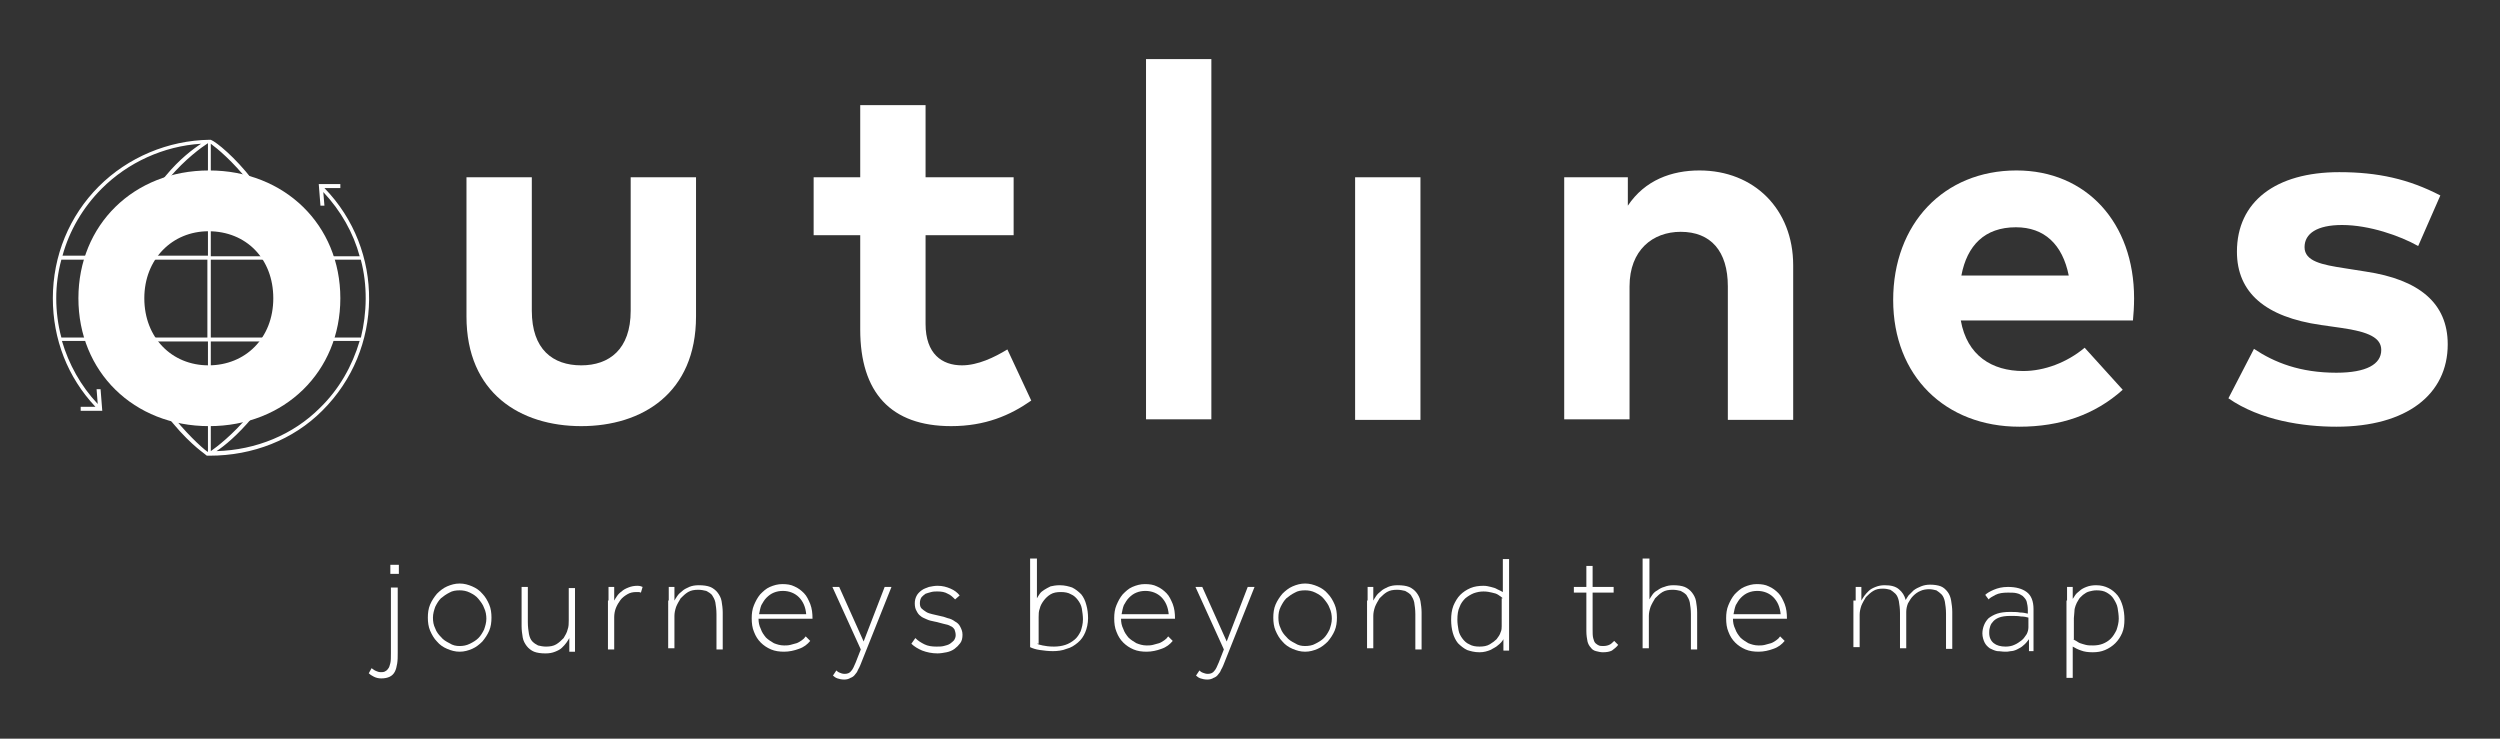
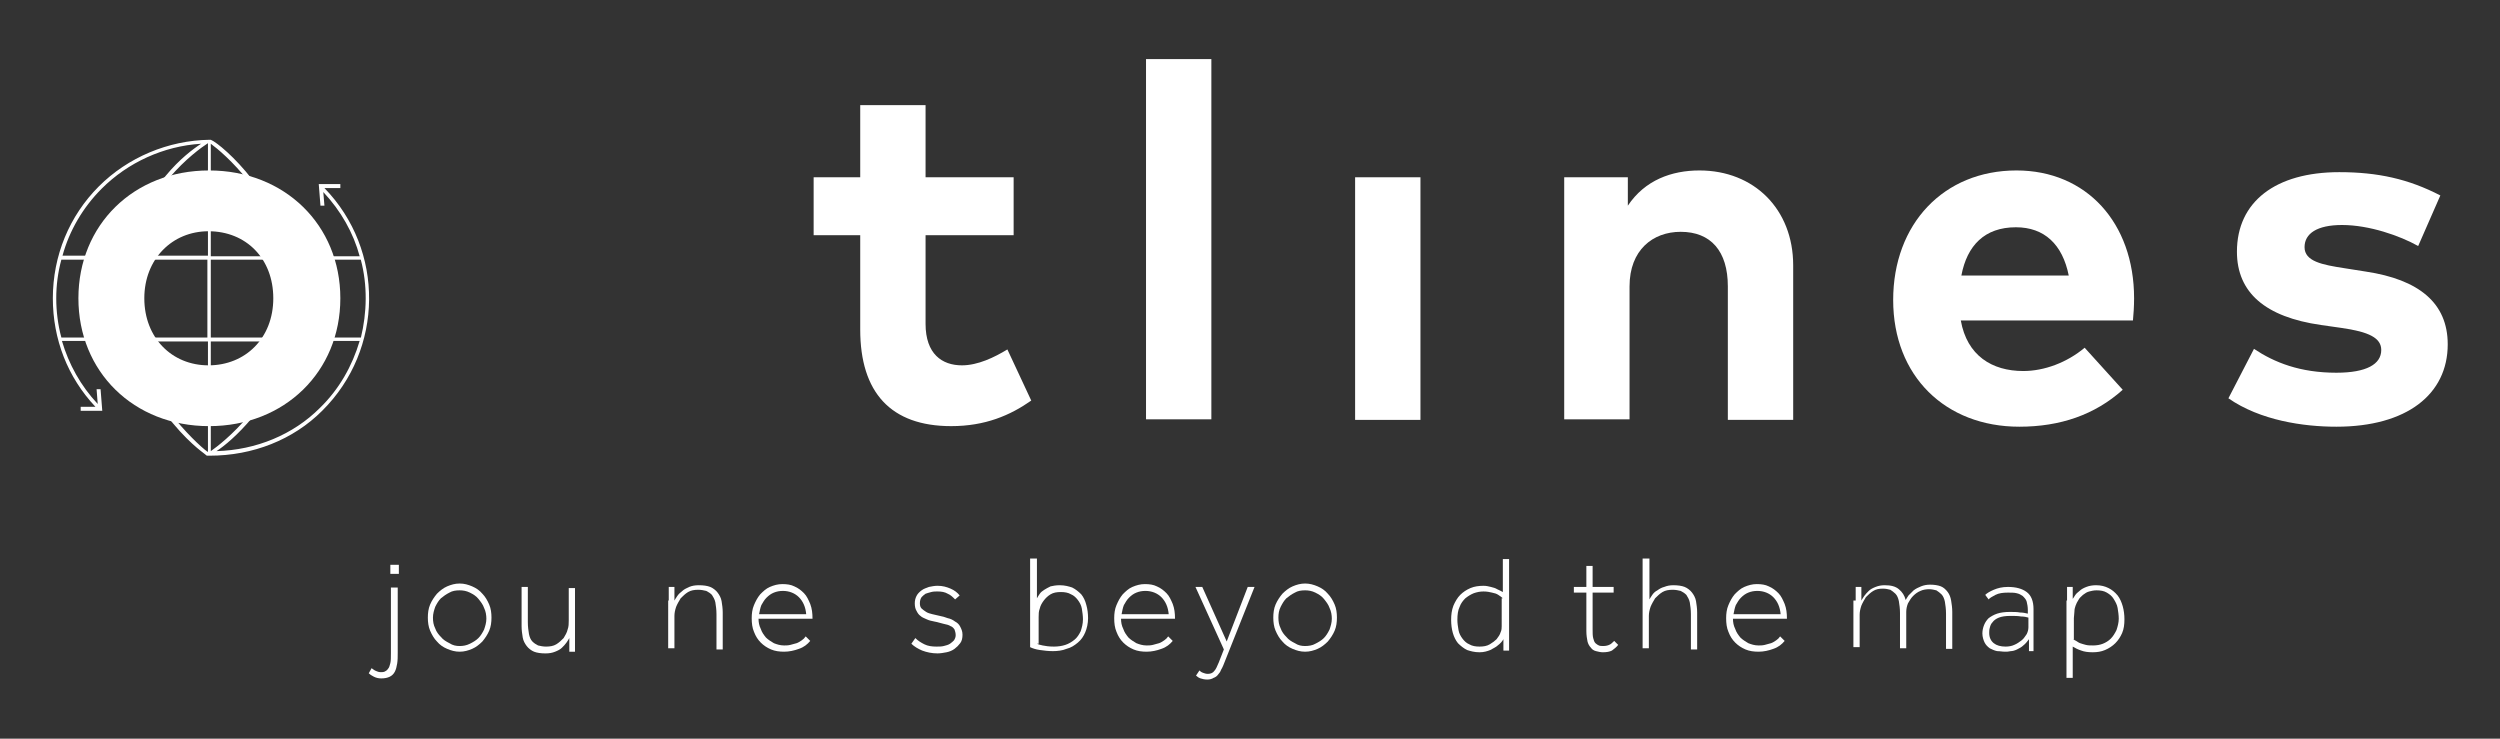
<svg xmlns="http://www.w3.org/2000/svg" version="1.1" id="Layer_1" x="0px" y="0px" viewBox="0 0 440 130" enable-background="new 0 0 440 130" xml:space="preserve">
  <rect x="0" y="0" width="440" height="130" fill="#333333" stroke="none" />
  <g>
    <g>
      <path fill="#FFFFFF" d="M65.4,117.6c0.3,0.2,0.5,0.4,0.8,0.5c0.2,0.1,0.5,0.2,0.8,0.2c0.2,0,0.5,0,0.7-0.1    c0.2-0.1,0.4-0.2,0.6-0.5c0.2-0.2,0.3-0.6,0.4-1c0.1-0.4,0.1-1,0.1-1.7v-11.6H70v11.5c0,0.7,0,1.3-0.1,1.9c-0.1,0.6-0.2,1-0.4,1.4    c-0.2,0.4-0.5,0.7-0.9,0.9c-0.4,0.2-0.9,0.3-1.5,0.3c-0.5,0-0.9-0.1-1.3-0.3c-0.4-0.2-0.7-0.4-0.9-0.6L65.4,117.6z M68.7,99.4h1.5    v1.6h-1.5V99.4z" />
      <path fill="#FFFFFF" d="M80.9,114.7c-0.8,0-1.5-0.2-2.2-0.5c-0.7-0.3-1.3-0.7-1.8-1.3c-0.5-0.5-0.9-1.2-1.2-1.9    c-0.3-0.7-0.4-1.5-0.4-2.3c0-0.8,0.1-1.6,0.4-2.3c0.3-0.7,0.7-1.3,1.2-1.9c0.5-0.5,1.1-1,1.8-1.3c0.7-0.3,1.4-0.5,2.2-0.5    c0.8,0,1.5,0.2,2.2,0.5c0.7,0.3,1.3,0.7,1.8,1.3c0.5,0.5,0.9,1.2,1.2,1.9c0.3,0.7,0.4,1.5,0.4,2.3c0,0.8-0.1,1.6-0.4,2.3    c-0.3,0.7-0.7,1.3-1.2,1.9c-0.5,0.5-1.1,1-1.8,1.3S81.7,114.7,80.9,114.7z M80.9,113.7c0.6,0,1.2-0.1,1.8-0.4    c0.6-0.3,1.1-0.6,1.5-1c0.4-0.4,0.7-0.9,1-1.5c0.2-0.6,0.4-1.2,0.4-1.9c0-0.6-0.1-1.3-0.4-1.9c-0.2-0.6-0.6-1.1-1-1.6    c-0.4-0.5-0.9-0.8-1.5-1.1c-0.6-0.3-1.2-0.4-1.8-0.4c-0.7,0-1.3,0.1-1.8,0.4c-0.6,0.3-1,0.6-1.5,1c-0.4,0.4-0.7,0.9-1,1.5    c-0.2,0.6-0.4,1.2-0.4,1.9c0,0.7,0.1,1.3,0.4,1.9c0.2,0.6,0.6,1.1,1,1.5c0.4,0.5,0.9,0.8,1.5,1.1    C79.7,113.6,80.3,113.7,80.9,113.7z" />
      <path fill="#FFFFFF" d="M91.8,103.3h1.1v6.2c0,0.8,0.1,1.5,0.2,2.1c0.1,0.5,0.3,1,0.6,1.3c0.3,0.3,0.6,0.5,1,0.7    c0.4,0.1,0.9,0.2,1.4,0.2c0.7,0,1.3-0.1,1.8-0.4c0.5-0.3,0.9-0.7,1.3-1.1c0.3-0.5,0.6-1,0.7-1.5c0.2-0.5,0.2-1.1,0.2-1.6v-5.7h1.1    v8.8c0,0.3,0,0.6,0,0.8c0,0.2,0,0.4,0,0.6s0,0.3,0,0.5c0,0.2,0,0.3,0,0.5h-1c0-0.2,0-0.3,0-0.5c0-0.1,0-0.3,0-0.5    c0-0.2,0-0.4,0-0.6s0-0.5,0-0.8c-0.1,0.2-0.3,0.5-0.5,0.8c-0.2,0.3-0.5,0.6-0.8,0.9c-0.3,0.3-0.7,0.5-1.2,0.7    c-0.5,0.2-1,0.3-1.7,0.3c-0.8,0-1.5-0.1-2-0.3c-0.5-0.2-1-0.6-1.3-1c-0.3-0.4-0.6-0.9-0.7-1.5c-0.1-0.6-0.2-1.3-0.2-2V103.3z" />
-       <path fill="#FFFFFF" d="M107.1,105.7c0-0.3,0-0.6,0-0.8c0-0.2,0-0.4,0-0.6c0-0.2,0-0.3,0-0.5c0-0.2,0-0.3,0-0.5h1    c0,0.2,0,0.3,0,0.5c0,0.2,0,0.3,0,0.5c0,0.2,0,0.4,0,0.6c0,0.2,0,0.5,0,0.8c0.1-0.2,0.3-0.5,0.5-0.8c0.2-0.3,0.5-0.6,0.8-0.8    c0.3-0.3,0.7-0.5,1.2-0.7c0.5-0.2,1-0.3,1.6-0.3c0.4,0,0.7,0.1,0.9,0.2l-0.3,1c-0.1,0-0.2-0.1-0.4-0.1c-0.2,0-0.3,0-0.4,0    c-0.6,0-1.1,0.1-1.6,0.4c-0.5,0.3-0.9,0.6-1.2,1c-0.3,0.4-0.6,0.9-0.8,1.4c-0.2,0.5-0.3,1.1-0.3,1.6v5.7h-1.1V105.7z" />
      <path fill="#FFFFFF" d="M117.7,105.7c0-0.3,0-0.6,0-0.8c0-0.2,0-0.4,0-0.6c0-0.2,0-0.3,0-0.5c0-0.2,0-0.3,0-0.5h1    c0,0.2,0,0.3,0,0.5c0,0.1,0,0.3,0,0.5c0,0.2,0,0.4,0,0.6c0,0.2,0,0.5,0,0.8c0.1-0.2,0.3-0.5,0.5-0.8c0.2-0.3,0.5-0.6,0.9-0.9    c0.3-0.3,0.8-0.5,1.2-0.7c0.5-0.2,1-0.3,1.7-0.3c0.8,0,1.5,0.1,2,0.3s1,0.6,1.3,1c0.3,0.4,0.6,0.9,0.7,1.5c0.1,0.6,0.2,1.3,0.2,2    v6.5h-1.1v-6.2c0-0.8-0.1-1.5-0.2-2.1c-0.1-0.5-0.4-1-0.6-1.3c-0.3-0.3-0.6-0.5-1-0.7c-0.4-0.1-0.9-0.2-1.4-0.2    c-0.7,0-1.3,0.1-1.8,0.4c-0.5,0.3-0.9,0.7-1.3,1.1c-0.3,0.5-0.6,1-0.8,1.5c-0.2,0.6-0.3,1.1-0.3,1.6v5.7h-1.1V105.7z" />
      <path fill="#FFFFFF" d="M142.6,112.8c-0.5,0.6-1.1,1.1-2,1.4c-0.8,0.3-1.7,0.5-2.6,0.5c-0.8,0-1.6-0.1-2.3-0.4    c-0.7-0.3-1.3-0.7-1.8-1.2c-0.5-0.5-0.9-1.1-1.2-1.9c-0.3-0.7-0.4-1.5-0.4-2.4c0-0.8,0.1-1.6,0.4-2.3c0.3-0.7,0.6-1.3,1.1-1.9    c0.5-0.5,1-1,1.7-1.3c0.7-0.3,1.4-0.5,2.2-0.5c0.8,0,1.5,0.1,2.1,0.4c0.7,0.3,1.2,0.7,1.7,1.2c0.5,0.5,0.8,1.2,1.1,1.9    c0.3,0.8,0.4,1.6,0.4,2.6h-9.5c0,0.6,0.1,1.2,0.4,1.8c0.2,0.6,0.5,1,0.9,1.5c0.4,0.4,0.9,0.7,1.4,1c0.5,0.2,1.1,0.4,1.8,0.4    c0.3,0,0.7,0,1.1-0.1c0.4-0.1,0.7-0.2,1.1-0.3c0.3-0.1,0.6-0.3,0.9-0.5c0.3-0.2,0.5-0.4,0.7-0.7L142.6,112.8z M141.9,108.2    c-0.1-1.4-0.6-2.4-1.3-3.1c-0.7-0.7-1.7-1.1-2.8-1.1c-0.6,0-1.1,0.1-1.6,0.3c-0.5,0.2-0.9,0.5-1.3,0.9c-0.4,0.4-0.6,0.8-0.9,1.3    c-0.2,0.5-0.3,1.1-0.4,1.6H141.9z" />
-       <path fill="#FFFFFF" d="M147.2,118c0.1,0.1,0.3,0.3,0.6,0.4c0.2,0.1,0.5,0.2,0.9,0.2c0.5,0,0.9-0.2,1.1-0.5    c0.3-0.3,0.5-0.8,0.8-1.5l0.9-2.3l-5-11h1.2l4.3,9.6l3.7-9.6h1.2l-5.5,13.8c-0.1,0.2-0.2,0.5-0.4,0.8c-0.1,0.3-0.3,0.6-0.5,0.8    c-0.2,0.3-0.5,0.5-0.8,0.6c-0.3,0.2-0.7,0.3-1.1,0.3c-0.5,0-0.9-0.1-1.2-0.2c-0.3-0.1-0.6-0.3-0.8-0.5L147.2,118z" />
      <path fill="#FFFFFF" d="M161.1,112.3c0.5,0.5,1,0.8,1.6,1.1c0.6,0.3,1.3,0.4,2.1,0.4c0.5,0,0.9,0,1.3-0.1c0.4-0.1,0.8-0.2,1.1-0.4    c0.3-0.2,0.5-0.4,0.7-0.6c0.2-0.3,0.3-0.6,0.3-0.9c0-0.4-0.1-0.7-0.2-1c-0.2-0.3-0.4-0.5-0.7-0.6c-0.3-0.2-0.7-0.3-1.2-0.4    c-0.5-0.1-1-0.3-1.6-0.4c-0.5-0.1-1-0.2-1.4-0.4c-0.4-0.2-0.8-0.3-1.1-0.6c-0.3-0.2-0.5-0.5-0.7-0.9c-0.2-0.3-0.3-0.8-0.3-1.3    c0-0.5,0.1-0.9,0.3-1.3c0.2-0.4,0.5-0.7,0.9-1c0.4-0.3,0.8-0.4,1.3-0.6c0.5-0.1,1-0.2,1.5-0.2c0.9,0,1.6,0.2,2.3,0.5    s1.2,0.7,1.6,1.2l-0.8,0.7c-0.4-0.4-0.8-0.8-1.3-1c-0.5-0.3-1.1-0.4-1.8-0.4c-0.4,0-0.7,0-1.1,0.1c-0.4,0.1-0.7,0.2-1,0.3    c-0.3,0.2-0.5,0.4-0.7,0.6c-0.2,0.3-0.3,0.6-0.3,1.1c0,0.4,0.1,0.7,0.3,0.9c0.2,0.2,0.5,0.4,0.8,0.6c0.3,0.2,0.7,0.3,1.1,0.4    c0.4,0.1,0.8,0.2,1.3,0.3c0.5,0.1,0.9,0.2,1.4,0.4c0.5,0.1,0.9,0.3,1.3,0.6c0.4,0.2,0.7,0.5,0.9,0.9c0.2,0.4,0.4,0.8,0.4,1.4    c0,0.6-0.1,1.1-0.4,1.5s-0.6,0.7-1,1c-0.4,0.3-0.9,0.5-1.4,0.6c-0.5,0.1-1.1,0.2-1.6,0.2c-1,0-1.9-0.2-2.7-0.5    c-0.7-0.3-1.4-0.7-1.9-1.2L161.1,112.3z" />
      <path fill="#FFFFFF" d="M181.4,98.3h1.1v7c0.1-0.2,0.3-0.5,0.5-0.8c0.2-0.3,0.5-0.5,0.8-0.7c0.3-0.2,0.7-0.4,1.1-0.6    c0.4-0.1,1-0.2,1.6-0.2c0.9,0,1.6,0.2,2.2,0.4c0.6,0.3,1.1,0.7,1.6,1.2c0.4,0.5,0.7,1.1,0.9,1.9c0.2,0.7,0.3,1.5,0.3,2.3    c0,0.9-0.2,1.8-0.5,2.5c-0.3,0.7-0.7,1.3-1.3,1.8c-0.6,0.5-1.2,0.9-2,1.1c-0.7,0.3-1.6,0.4-2.4,0.4c-0.8,0-1.6-0.1-2.3-0.2    c-0.7-0.1-1.3-0.3-1.7-0.5V98.3z M182.5,113.3c0.2,0.1,0.5,0.2,1,0.3c0.5,0.1,1.1,0.2,2,0.2c0.7,0,1.4-0.1,2-0.3    c0.6-0.2,1.1-0.5,1.6-0.9s0.8-0.9,1.1-1.5c0.2-0.6,0.4-1.3,0.4-2.1c0-0.6-0.1-1.3-0.2-1.9c-0.1-0.6-0.4-1.1-0.7-1.5    c-0.3-0.4-0.7-0.8-1.2-1c-0.5-0.3-1.1-0.4-1.8-0.4c-0.7,0-1.3,0.1-1.8,0.4c-0.5,0.3-0.9,0.7-1.2,1.1c-0.3,0.4-0.6,0.9-0.7,1.4    c-0.2,0.5-0.2,1-0.2,1.5V113.3z" />
      <path fill="#FFFFFF" d="M206.4,112.8c-0.5,0.6-1.1,1.1-2,1.4c-0.8,0.3-1.7,0.5-2.6,0.5c-0.8,0-1.6-0.1-2.3-0.4    c-0.7-0.3-1.3-0.7-1.8-1.2c-0.5-0.5-0.9-1.1-1.2-1.9c-0.3-0.7-0.4-1.5-0.4-2.4c0-0.8,0.1-1.6,0.4-2.3c0.3-0.7,0.6-1.3,1.1-1.9    c0.5-0.5,1-1,1.7-1.3c0.7-0.3,1.4-0.5,2.2-0.5c0.8,0,1.5,0.1,2.1,0.4c0.7,0.3,1.2,0.7,1.7,1.2c0.5,0.5,0.8,1.2,1.1,1.9    c0.3,0.8,0.4,1.6,0.4,2.6h-9.5c0,0.6,0.1,1.2,0.4,1.8c0.2,0.6,0.5,1,0.9,1.5c0.4,0.4,0.9,0.7,1.4,1c0.5,0.2,1.1,0.4,1.8,0.4    c0.3,0,0.7,0,1.1-0.1c0.4-0.1,0.7-0.2,1.1-0.3c0.3-0.1,0.6-0.3,0.9-0.5c0.3-0.2,0.5-0.4,0.7-0.7L206.4,112.8z M205.7,108.2    c-0.1-1.4-0.6-2.4-1.3-3.1c-0.7-0.7-1.7-1.1-2.8-1.1c-0.6,0-1.1,0.1-1.6,0.3c-0.5,0.2-0.9,0.5-1.3,0.9c-0.4,0.4-0.6,0.8-0.9,1.3    c-0.2,0.5-0.3,1.1-0.4,1.6H205.7z" />
      <path fill="#FFFFFF" d="M211.1,118c0.1,0.1,0.3,0.3,0.6,0.4c0.3,0.1,0.5,0.2,0.9,0.2c0.5,0,0.9-0.2,1.1-0.5    c0.3-0.3,0.5-0.8,0.8-1.5l0.9-2.3l-5-11h1.2l4.3,9.6l3.7-9.6h1.2l-5.5,13.8c-0.1,0.2-0.2,0.5-0.4,0.8c-0.1,0.3-0.3,0.6-0.5,0.8    c-0.2,0.3-0.5,0.5-0.8,0.6c-0.3,0.2-0.7,0.3-1.1,0.3c-0.5,0-0.9-0.1-1.2-0.2c-0.3-0.1-0.6-0.3-0.8-0.5L211.1,118z" />
      <path fill="#FFFFFF" d="M229.7,114.7c-0.8,0-1.5-0.2-2.2-0.5c-0.7-0.3-1.3-0.7-1.8-1.3c-0.5-0.5-0.9-1.2-1.2-1.9    c-0.3-0.7-0.4-1.5-0.4-2.3c0-0.8,0.1-1.6,0.4-2.3c0.3-0.7,0.7-1.3,1.2-1.9c0.5-0.5,1.1-1,1.8-1.3c0.7-0.3,1.4-0.5,2.2-0.5    c0.8,0,1.5,0.2,2.2,0.5c0.7,0.3,1.3,0.7,1.8,1.3c0.5,0.5,0.9,1.2,1.2,1.9c0.3,0.7,0.4,1.5,0.4,2.3c0,0.8-0.1,1.6-0.4,2.3    c-0.3,0.7-0.7,1.3-1.2,1.9c-0.5,0.5-1.1,1-1.8,1.3S230.5,114.7,229.7,114.7z M229.7,113.7c0.6,0,1.3-0.1,1.8-0.4    c0.6-0.3,1.1-0.6,1.5-1c0.4-0.4,0.7-0.9,1-1.5c0.2-0.6,0.4-1.2,0.4-1.9c0-0.6-0.1-1.3-0.4-1.9c-0.2-0.6-0.6-1.1-1-1.6    c-0.4-0.5-0.9-0.8-1.5-1.1c-0.6-0.3-1.2-0.4-1.8-0.4c-0.7,0-1.3,0.1-1.8,0.4c-0.6,0.3-1,0.6-1.5,1c-0.4,0.4-0.7,0.9-1,1.5    s-0.4,1.2-0.4,1.9c0,0.7,0.1,1.3,0.4,1.9c0.2,0.6,0.6,1.1,1,1.5c0.4,0.5,0.9,0.8,1.5,1.1C228.5,113.6,229.1,113.7,229.7,113.7z" />
-       <path fill="#FFFFFF" d="M240.7,105.7c0-0.3,0-0.6,0-0.8c0-0.2,0-0.4,0-0.6c0-0.2,0-0.3,0-0.5s0-0.3,0-0.5h1c0,0.2,0,0.3,0,0.5    c0,0.1,0,0.3,0,0.5c0,0.2,0,0.4,0,0.6c0,0.2,0,0.5,0,0.8c0.1-0.2,0.3-0.5,0.5-0.8s0.5-0.6,0.9-0.9c0.3-0.3,0.8-0.5,1.2-0.7    c0.5-0.2,1-0.3,1.7-0.3c0.8,0,1.5,0.1,2,0.3c0.5,0.2,1,0.6,1.3,1c0.3,0.4,0.6,0.9,0.7,1.5c0.1,0.6,0.2,1.3,0.2,2v6.5h-1.1v-6.2    c0-0.8-0.1-1.5-0.2-2.1c-0.1-0.5-0.4-1-0.6-1.3c-0.3-0.3-0.6-0.5-1-0.7c-0.4-0.1-0.9-0.2-1.4-0.2c-0.7,0-1.3,0.1-1.8,0.4    c-0.5,0.3-0.9,0.7-1.3,1.1c-0.3,0.5-0.6,1-0.8,1.5c-0.2,0.6-0.3,1.1-0.3,1.6v5.7h-1.1V105.7z" />
      <path fill="#FFFFFF" d="M264.6,114.4c0-0.2,0-0.4,0-0.6c0-0.2,0-0.4,0-0.6s0-0.5,0-0.7c-0.2,0.4-0.6,0.8-1,1.1    c-0.3,0.3-0.8,0.5-1.3,0.8c-0.5,0.2-1.1,0.4-1.9,0.4c-0.9,0-1.6-0.2-2.2-0.4c-0.6-0.3-1.1-0.7-1.6-1.2c-0.4-0.5-0.7-1.1-0.9-1.8    c-0.2-0.7-0.3-1.5-0.3-2.3c0-0.9,0.1-1.7,0.4-2.5c0.3-0.7,0.7-1.4,1.2-1.9c0.5-0.5,1.1-0.9,1.8-1.2c0.7-0.3,1.5-0.4,2.3-0.4    c0.5,0,0.9,0.1,1.3,0.2c0.4,0.1,0.8,0.2,1.1,0.4c0.4,0.2,0.7,0.3,1,0.5v-5.8h1.1v13.8c0,0.3,0,0.6,0,0.9c0,0.3,0,0.5,0,0.7    c0,0.3,0,0.5,0,0.7H264.6z M264.5,105.3c-0.2-0.2-0.5-0.4-0.8-0.6c-0.3-0.2-0.6-0.3-1.1-0.4c-0.4-0.1-0.9-0.2-1.5-0.2    c-0.6,0-1.1,0.1-1.7,0.3c-0.5,0.2-1,0.5-1.5,0.9c-0.4,0.4-0.8,0.9-1,1.5c-0.3,0.6-0.4,1.4-0.4,2.3c0,0.6,0.1,1.2,0.2,1.8    c0.1,0.6,0.4,1.1,0.7,1.5c0.3,0.4,0.7,0.8,1.2,1c0.5,0.3,1.1,0.4,1.8,0.4c0.7,0,1.3-0.1,1.8-0.4c0.5-0.3,0.9-0.6,1.2-0.9    c0.3-0.4,0.6-0.8,0.7-1.2c0.2-0.4,0.2-0.8,0.2-1.1V105.3z" />
      <path fill="#FFFFFF" d="M279.2,104.3h-2.2v-1h2.2v-3.7h1.1v3.7h3.7v1h-3.7v6.4c0,0.7,0,1.2,0.1,1.6c0.1,0.4,0.2,0.7,0.4,0.9    c0.2,0.2,0.4,0.3,0.6,0.4c0.2,0.1,0.5,0.1,0.8,0.1c0.4,0,0.8-0.1,1-0.2c0.3-0.1,0.6-0.4,0.9-0.7l0.7,0.7c-0.3,0.4-0.7,0.7-1.1,1    c-0.4,0.2-0.9,0.3-1.6,0.3c-0.4,0-0.8-0.1-1.2-0.2c-0.4-0.1-0.7-0.3-0.9-0.6c-0.3-0.3-0.5-0.7-0.6-1.1c-0.1-0.5-0.2-1.1-0.2-1.8    V104.3z" />
      <path fill="#FFFFFF" d="M289.2,98.3h1.1v7.2c0.1-0.2,0.3-0.5,0.5-0.8c0.2-0.3,0.5-0.6,0.9-0.8c0.4-0.3,0.8-0.5,1.2-0.6    c0.5-0.2,1-0.3,1.6-0.3c0.8,0,1.5,0.1,2,0.3c0.5,0.2,1,0.6,1.3,1c0.3,0.4,0.6,0.9,0.7,1.5c0.1,0.6,0.2,1.3,0.2,2v6.5h-1.1v-6.2    c0-0.8-0.1-1.5-0.2-2.1c-0.1-0.5-0.4-1-0.6-1.3c-0.3-0.3-0.6-0.5-1-0.7c-0.4-0.1-0.9-0.2-1.4-0.2c-0.7,0-1.3,0.1-1.8,0.4    c-0.5,0.3-0.9,0.7-1.3,1.1c-0.3,0.5-0.6,1-0.8,1.5c-0.2,0.6-0.3,1.1-0.3,1.6v5.7h-1.1V98.3z" />
      <path fill="#FFFFFF" d="M314.1,112.8c-0.5,0.6-1.1,1.1-2,1.4c-0.8,0.3-1.7,0.5-2.6,0.5c-0.8,0-1.6-0.1-2.3-0.4    c-0.7-0.3-1.3-0.7-1.8-1.2c-0.5-0.5-0.9-1.1-1.2-1.9c-0.3-0.7-0.4-1.5-0.4-2.4c0-0.8,0.1-1.6,0.4-2.3c0.3-0.7,0.6-1.3,1.1-1.9    c0.5-0.5,1-1,1.7-1.3c0.7-0.3,1.4-0.5,2.2-0.5c0.8,0,1.5,0.1,2.1,0.4c0.7,0.3,1.2,0.7,1.7,1.2c0.5,0.5,0.8,1.2,1.1,1.9    c0.3,0.8,0.4,1.6,0.4,2.6h-9.5c0,0.6,0.1,1.2,0.4,1.8c0.2,0.6,0.5,1,0.9,1.5c0.4,0.4,0.9,0.7,1.4,1c0.5,0.2,1.1,0.4,1.8,0.4    c0.3,0,0.7,0,1.1-0.1c0.4-0.1,0.7-0.2,1.1-0.3c0.3-0.1,0.6-0.3,0.9-0.5c0.3-0.2,0.5-0.4,0.7-0.7L314.1,112.8z M313.4,108.2    c-0.1-1.4-0.6-2.4-1.3-3.1c-0.7-0.7-1.7-1.1-2.8-1.1c-0.6,0-1.1,0.1-1.6,0.3c-0.5,0.2-0.9,0.5-1.3,0.9c-0.4,0.4-0.6,0.8-0.9,1.3    c-0.2,0.5-0.3,1.1-0.4,1.6H313.4z" />
      <path fill="#FFFFFF" d="M326.6,105.7c0-0.3,0-0.6,0-0.8c0-0.2,0-0.4,0-0.6c0-0.2,0-0.3,0-0.5s0-0.3,0-0.5h1c0,0.2,0,0.3,0,0.5    c0,0.1,0,0.3,0,0.5s0,0.4,0,0.6c0,0.2,0,0.5,0,0.8c0.1-0.2,0.3-0.5,0.5-0.8c0.2-0.3,0.5-0.6,0.8-0.9c0.3-0.3,0.7-0.5,1.2-0.7    c0.5-0.2,1-0.3,1.6-0.3c1.1,0,1.9,0.2,2.5,0.7s1,1.1,1.2,1.9v0c0.1-0.2,0.3-0.5,0.5-0.8c0.3-0.3,0.6-0.6,0.9-0.9    c0.4-0.3,0.8-0.5,1.3-0.7c0.5-0.2,1-0.3,1.6-0.3c0.7,0,1.4,0.1,1.9,0.3c0.5,0.2,0.9,0.6,1.2,1c0.3,0.4,0.5,0.9,0.6,1.5    c0.1,0.6,0.2,1.3,0.2,2v6.5h-1.1v-6.2c0-0.8-0.1-1.5-0.2-2.1c-0.1-0.5-0.3-1-0.6-1.3c-0.3-0.3-0.6-0.5-0.9-0.7    c-0.4-0.1-0.8-0.2-1.3-0.2c-0.5,0-1.1,0.1-1.5,0.3c-0.5,0.2-0.9,0.5-1.3,0.9c-0.4,0.4-0.6,0.8-0.9,1.3c-0.2,0.5-0.3,1-0.3,1.5v6.4    h-1.1v-6.2c0-0.8-0.1-1.5-0.2-2.1c-0.1-0.5-0.3-1-0.6-1.3s-0.6-0.5-0.9-0.7c-0.4-0.1-0.8-0.2-1.3-0.2c-0.7,0-1.2,0.1-1.7,0.4    c-0.5,0.3-0.9,0.7-1.3,1.1c-0.3,0.5-0.6,1-0.8,1.5c-0.2,0.6-0.3,1.1-0.3,1.6v5.7h-1.1V105.7z" />
      <path fill="#FFFFFF" d="M357.1,114.4c0-0.1,0-0.3,0-0.5c0-0.2,0-0.4,0-0.6c0-0.2,0-0.5,0-0.8c-0.3,0.4-0.6,0.8-1,1.1    c-0.3,0.3-0.7,0.5-1.1,0.7c-0.4,0.2-0.8,0.3-1.1,0.3c-0.4,0.1-0.7,0.1-1,0.1c-0.5,0-0.9-0.1-1.4-0.1c-0.5-0.1-0.9-0.3-1.3-0.5    c-0.4-0.3-0.7-0.6-0.9-1c-0.2-0.4-0.4-1-0.4-1.6c0-0.5,0.1-1,0.3-1.5c0.2-0.5,0.5-0.9,0.8-1.2c0.4-0.3,0.9-0.6,1.5-0.8    c0.6-0.2,1.4-0.3,2.2-0.3c0.7,0,1.3,0,1.8,0.1c0.5,0,1,0.1,1.4,0.2v-0.6c0-0.6-0.1-1.1-0.2-1.5s-0.4-0.7-0.7-1    c-0.3-0.2-0.6-0.4-1.1-0.5c-0.4-0.1-0.9-0.1-1.5-0.1c-0.9,0-1.6,0.1-2.2,0.4c-0.5,0.3-1,0.5-1.2,0.8l-0.6-0.8    c0.3-0.3,0.8-0.6,1.5-0.9c0.7-0.3,1.5-0.5,2.5-0.5c1.4,0,2.5,0.3,3.3,0.9c0.8,0.6,1.2,1.6,1.2,3v5.1c0,0.3,0,0.6,0,0.9    c0,0.3,0,0.5,0,0.7c0,0.3,0,0.5,0,0.7H357.1z M357,108.7c-0.3-0.1-0.8-0.2-1.3-0.2c-0.5-0.1-1.2-0.1-1.9-0.1c-0.8,0-1.5,0.1-2,0.3    c-0.5,0.2-0.9,0.5-1.1,0.8c-0.3,0.3-0.4,0.6-0.5,1c-0.1,0.3-0.1,0.7-0.1,0.9c0,0.8,0.3,1.4,0.8,1.8c0.5,0.4,1.2,0.6,2.1,0.6    c0.5,0,1.1-0.1,1.5-0.3c0.5-0.2,0.9-0.5,1.3-0.8s0.6-0.7,0.9-1.1c0.2-0.4,0.3-0.8,0.3-1.2V108.7z" />
      <path fill="#FFFFFF" d="M363.8,105.7c0-0.3,0-0.6,0-0.8c0-0.2,0-0.4,0-0.6c0-0.2,0-0.3,0-0.5s0-0.3,0-0.5h1c0,0.2,0,0.3,0,0.5    c0,0.1,0,0.3,0,0.4c0,0.1,0,0.3,0,0.5s0,0.4,0,0.7c0.1-0.1,0.2-0.3,0.4-0.6c0.2-0.3,0.4-0.5,0.8-0.8c0.3-0.3,0.7-0.5,1.2-0.7    c0.5-0.2,1.1-0.3,1.7-0.3c0.9,0,1.6,0.2,2.2,0.5c0.6,0.3,1.1,0.7,1.6,1.3c0.4,0.5,0.7,1.2,0.9,1.9c0.2,0.7,0.3,1.5,0.3,2.3    c0,0.9-0.1,1.7-0.4,2.4c-0.3,0.7-0.7,1.3-1.2,1.8c-0.5,0.5-1.1,0.9-1.8,1.2c-0.7,0.3-1.4,0.4-2.2,0.4c-0.8,0-1.5-0.1-2-0.3    c-0.6-0.2-1-0.4-1.5-0.7v5.5h-1.1V105.7z M364.9,112.5c0.1,0.1,0.3,0.2,0.5,0.3c0.2,0.1,0.4,0.3,0.7,0.4c0.3,0.1,0.6,0.2,1,0.3    c0.4,0.1,0.8,0.1,1.3,0.1c0.6,0,1.2-0.1,1.7-0.3c0.5-0.2,1-0.5,1.4-0.9c0.4-0.4,0.7-0.9,1-1.5c0.2-0.6,0.4-1.3,0.4-2    c0-0.6-0.1-1.3-0.2-1.9c-0.1-0.6-0.4-1.1-0.7-1.6c-0.3-0.5-0.7-0.8-1.2-1.1c-0.5-0.3-1.1-0.4-1.8-0.4c-0.5,0-0.9,0.1-1.3,0.2    c-0.4,0.1-0.7,0.3-1.1,0.6c-0.3,0.3-0.6,0.5-0.8,0.9c-0.2,0.3-0.4,0.7-0.5,1c-0.1,0.3-0.2,0.6-0.2,1s-0.1,0.8-0.1,1.2V112.5z" />
    </g>
-     <path fill="#FFFFFF" d="M102.3,75c-10.7,0-20.2-5.8-20.2-19.3V31.2h11.5v23.5c0,6.8,3.7,9.6,8.7,9.6c4.9,0,8.7-2.8,8.7-9.6V31.2   h11.5v24.5C122.5,69.2,113,75,102.3,75z" />
    <path fill="#FFFFFF" d="M162.9,41.4V57c0,5.3,2.9,7.3,6.4,7.3c2.8,0,5.7-1.4,8-2.8l4.2,9c-3.7,2.6-8.1,4.5-14.1,4.5   c-10.6,0-16-5.9-16-17V41.4h-8.2V31.2h8.2V18.5h11.5v12.7h15.5v10.2H162.9z" />
    <path fill="#FFFFFF" d="M201.7,73.9V10.4h11.5v63.4H201.7z" />
    <path fill="#FFFFFF" d="M238.5,73.9V31.2H250v42.7H238.5z" />
    <path fill="#FFFFFF" d="M315.6,46.7v27.2h-11.5V50.4c0-6.2-3-9.6-8.3-9.6c-4.9,0-9,3.2-9,9.6v23.4h-11.5V31.2h11.2v5   c3-4.5,7.7-6.2,12.6-6.2C308.7,30,315.6,36.8,315.6,46.7z" />
    <path fill="#FFFFFF" d="M375.6,52.5c0,1.4-0.1,2.9-0.2,3.9h-30.3c1.1,6.2,5.5,8.9,11,8.9c3.7,0,7.7-1.5,10.8-4.1l6.7,7.4   c-4.9,4.4-11,6.5-18.2,6.5c-13,0-22.2-8.9-22.2-22.3S342.1,30,354.9,30C367.2,30,375.6,39.2,375.6,52.5z M345.2,48.5h18.9   c-1.1-5.5-4.3-8.5-9.3-8.5C349.3,40,346.2,43.2,345.2,48.5z" />
    <path fill="#FFFFFF" d="M412.2,39.6c-4.4,0-6.6,1.5-6.6,3.9c0,2.5,3.1,3.1,7,3.7l3.8,0.6c9.3,1.4,14.4,5.5,14.4,12.8   c0,8.8-7.2,14.5-19.6,14.5c-5.8,0-13.4-1.1-19-5l4.5-8.7c3.6,2.4,8.1,4.2,14.5,4.2c5.3,0,7.9-1.5,7.9-4c0-2.1-2.1-3.2-7.1-3.9   l-3.5-0.5c-9.8-1.4-14.8-5.7-14.8-12.9c0-8.8,6.8-14,18-14c6.8,0,12.2,1.2,17.8,4.1l-3.9,8.9C422.4,41.5,417,39.6,412.2,39.6z" />
    <path fill="#FFFFFF" d="M59.9,52.5c0,12.9-9.8,22.5-23.1,22.5c-13.3,0-23-9.6-23-22.5S23.5,30,36.8,30C50.1,30,59.9,39.6,59.9,52.5   z M25.4,52.5c0,6.9,4.8,11.8,11.3,11.8c6.5,0,11.4-4.8,11.4-11.8s-4.8-11.8-11.4-11.8C30.3,40.7,25.4,45.6,25.4,52.5z" />
    <path fill="#FFFFFF" d="M57.1,33.1l2.8,0l0-0.7l-3.8,0l0.3,3.8l0.7,0l-0.2-2.4c3.1,3.3,5.3,7.2,6.4,11.3H50.9   c-1.4-5.9-4.1-10.4-6.5-13.5c-3-3.9-6.3-6.6-7.3-7l0,0l-0.2,0c-7.3,0.1-14.4,3.1-19.5,8.2C12.2,38,9.3,45,9.3,52.5   c0,7.2,2.6,13.9,7.5,19.1l-2.6,0l0,0.7l3.8,0l-0.3-3.8l-0.7,0l0.2,2.6c-3-3.2-5.1-7-6.3-11.1h11.9c1.4,5.5,4,9.8,6.3,12.8   c3.6,4.8,6.7,6.9,6.8,7l0.5,0.4l0.5,0c0,0,0,0,0,0c7.6,0,14.7-2.8,19.8-7.9C67.6,61.5,67.7,44,57.1,33.1z M17.9,33.2   c4.6-4.6,10.9-7.5,17.5-7.9c-1.4,0.9-3.8,2.7-6.2,5.6c-2.6,3-5.5,7.7-6.7,14.1H11C12.2,40.6,14.6,36.5,17.9,33.2z M10.8,59.4   c-0.6-2.2-0.9-4.6-0.9-6.9c0-2.3,0.3-4.6,0.9-6.8h11.6c-0.3,1.8-0.5,3.8-0.5,5.9c0,2.8,0.3,5.4,0.9,7.8H10.8z M36.5,79.5   c-1.1-0.8-3.9-3.4-6.7-7c-2.2-2.9-4.7-7.1-6.1-12.4h12.9V79.5z M36.5,59.4h-13c-0.6-2.4-0.9-5-0.9-7.8c0-2.1,0.2-4.1,0.5-5.9h13.4   V59.4z M36.5,45H23.2c1.2-6.2,4.1-10.7,6.6-13.7c2.8-3.3,5.7-5.4,6.8-6.1V45z M37.1,25.3c1.1,0.8,3.9,3.1,6.7,6.7   c2.3,3,5,7.4,6.3,13.1H37.1V25.3z M37.1,45.7h13.2c0.5,2.1,0.7,4.4,0.7,6.9c0,2.5-0.3,4.7-0.7,6.8H37.1V45.7z M37.1,60.1h13.1   c-1.3,5.8-4,10.2-6.4,13c-2.8,3.4-5.7,5.6-6.7,6.3V60.1z M56.3,71.8c-4.7,4.7-11.2,7.4-18.2,7.6c1.4-0.9,3.8-2.9,6.3-5.9   c2.4-3,5.2-7.5,6.6-13.5h12.3C62,64.4,59.7,68.5,56.3,71.8z M51.1,59.4c0.4-2.1,0.7-4.4,0.7-6.8c0-2.5-0.3-4.8-0.7-6.9h12.4   c1.2,4.5,1.1,9.3,0,13.8v-0.1H51.1z" />
  </g>
</svg>